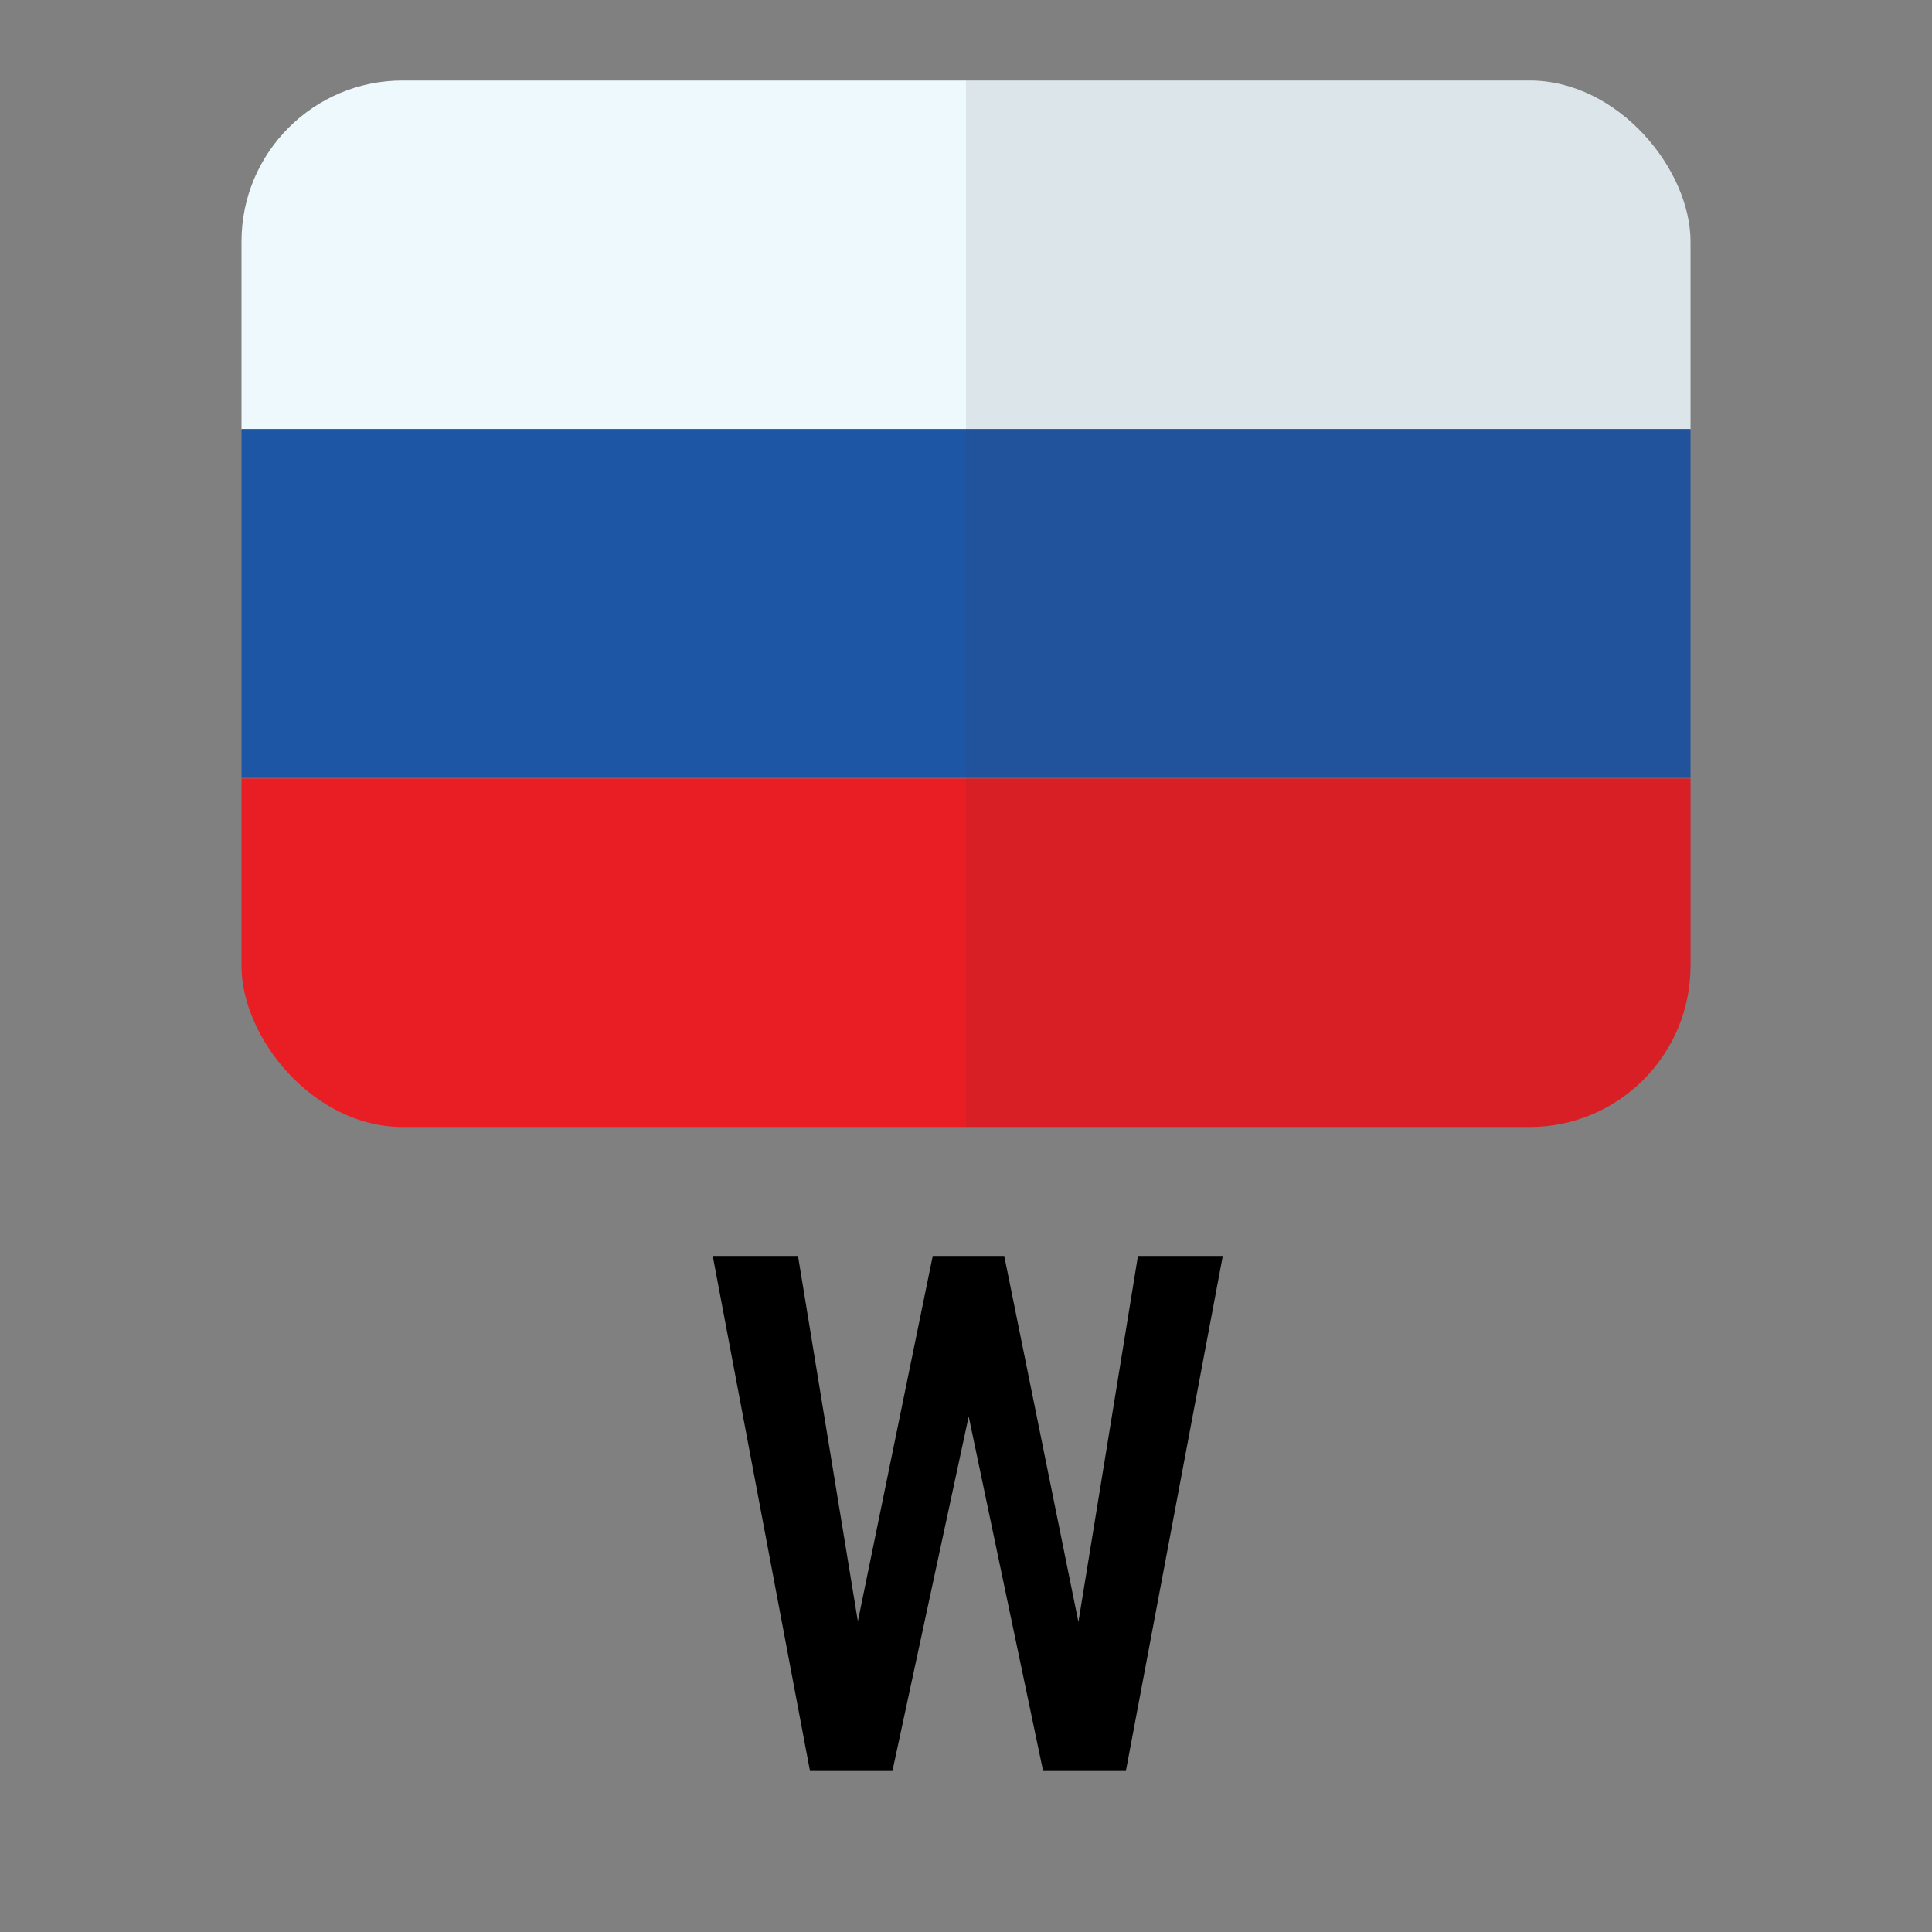
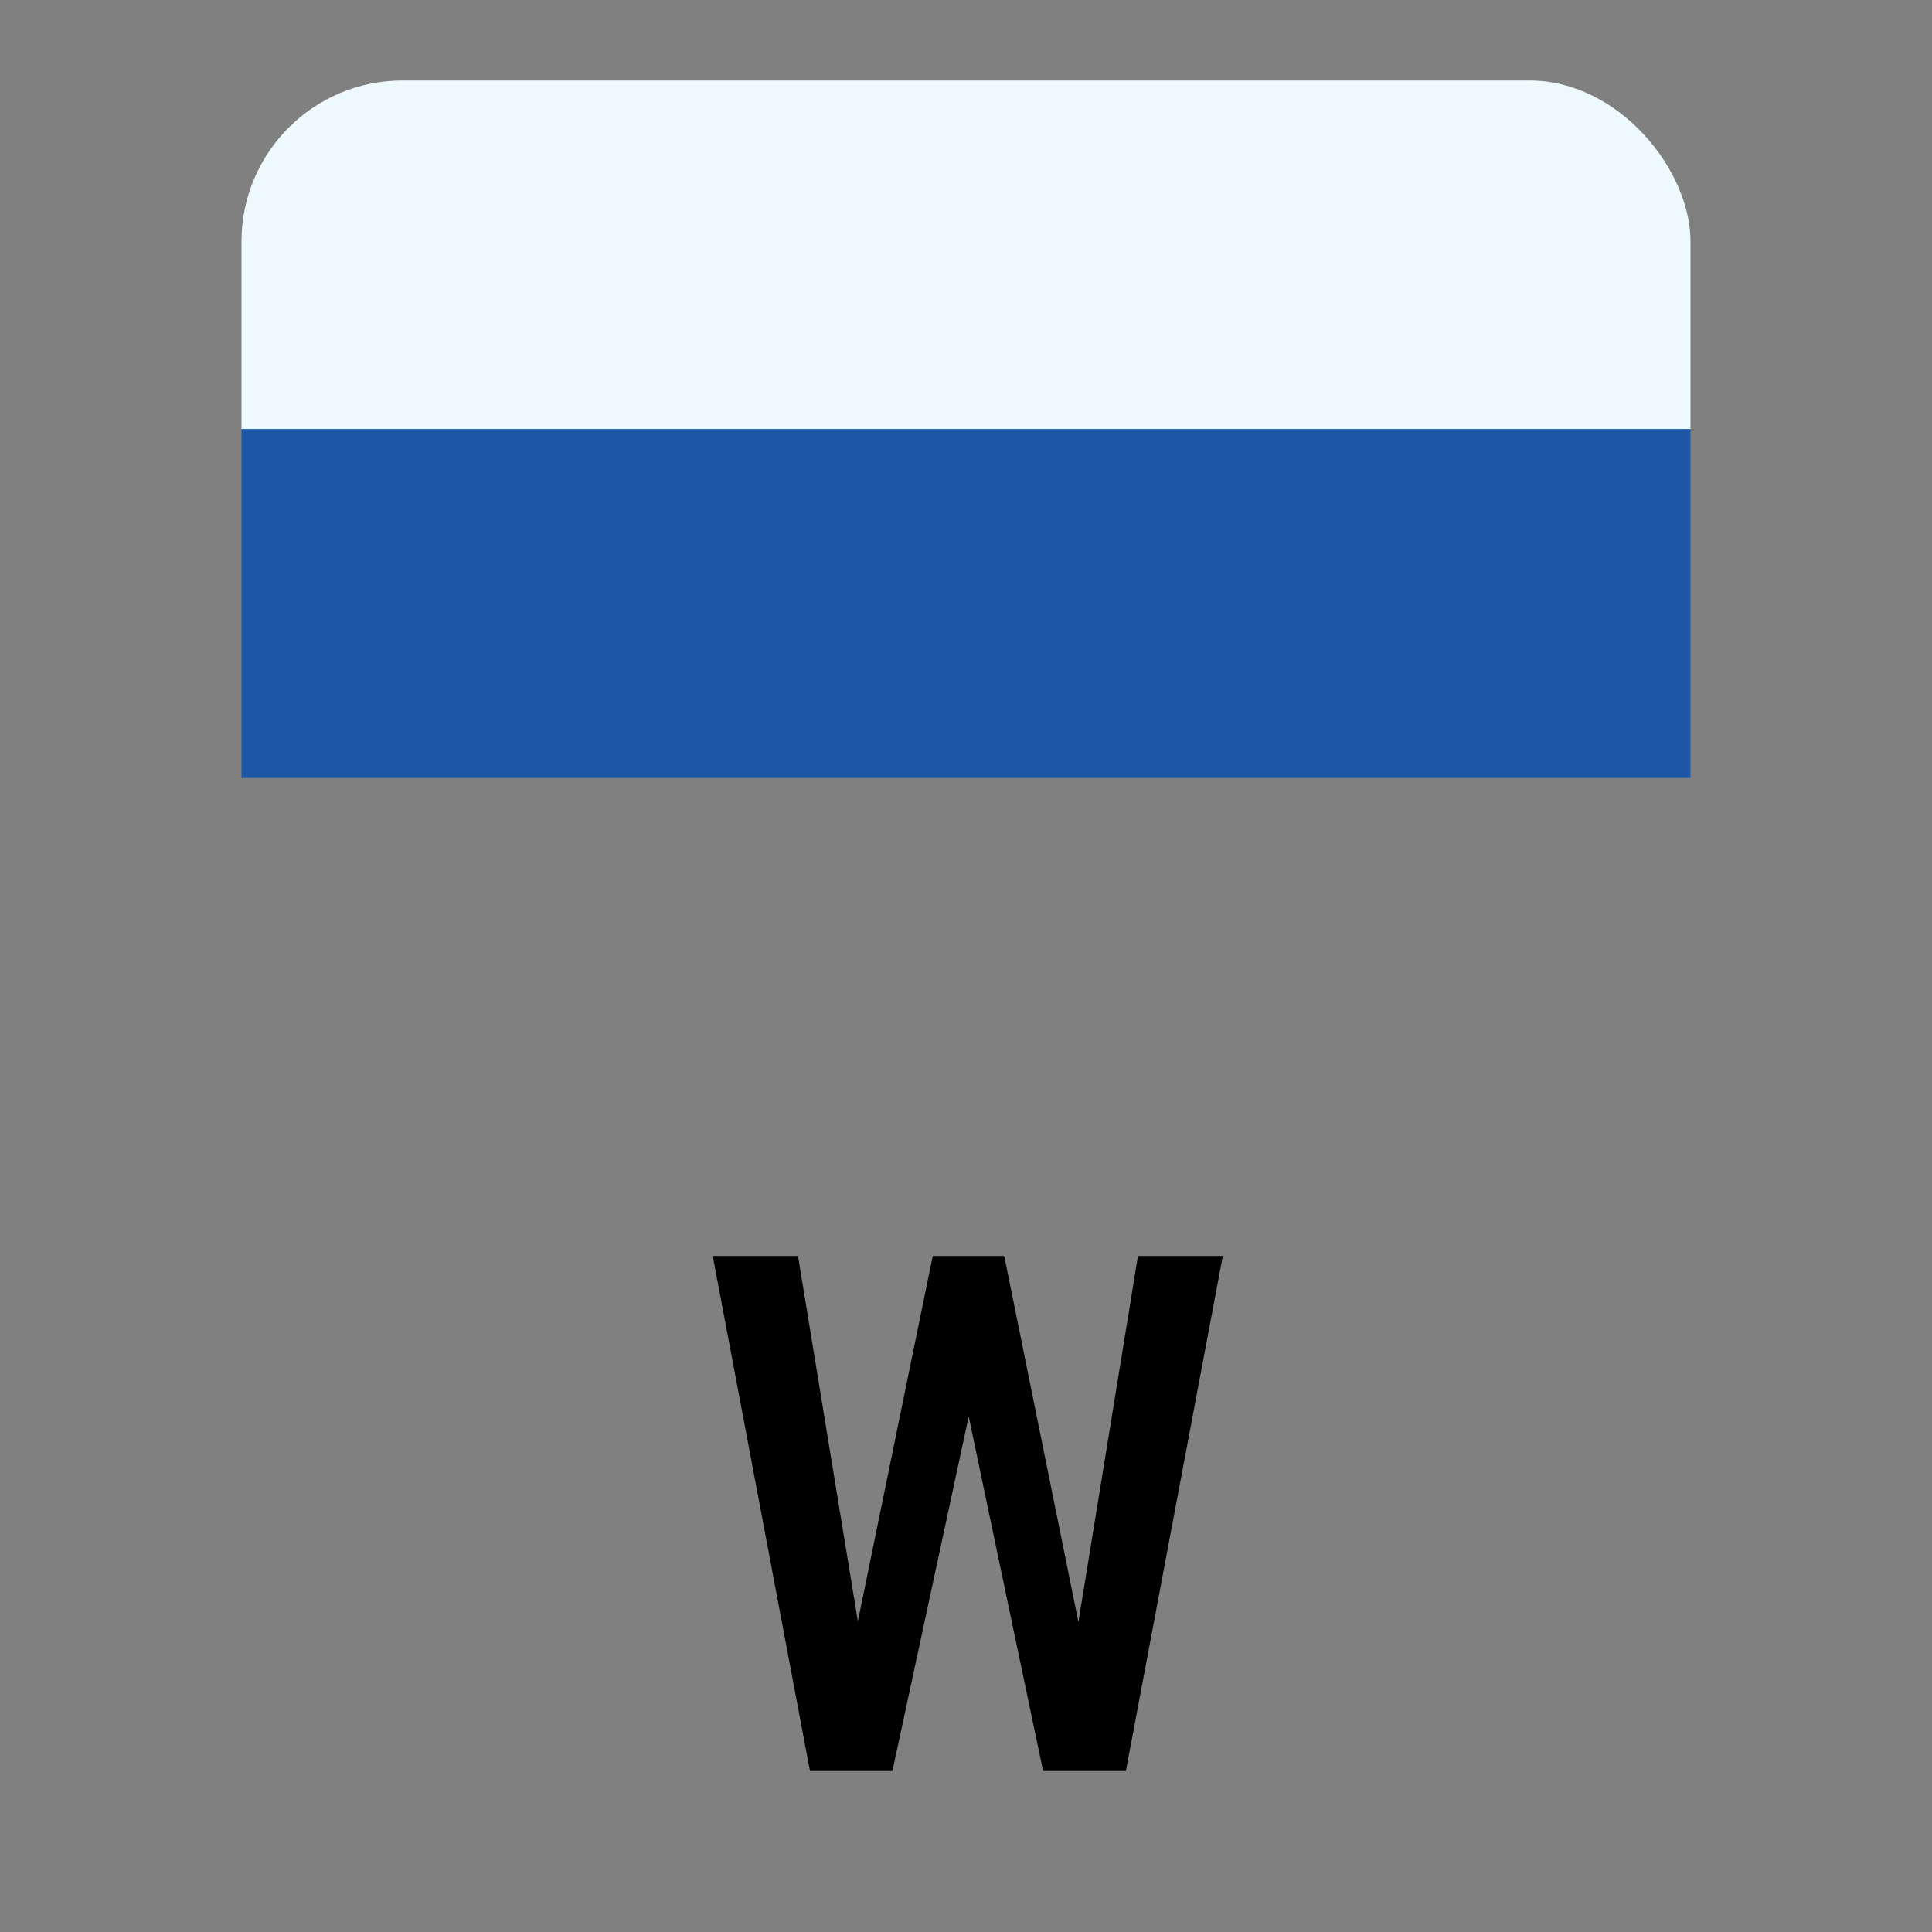
<svg xmlns="http://www.w3.org/2000/svg" width="24" height="24" viewBox="0 0 24 24" fill="none">
  <rect x="0" y="0" width="24" height="24" fill="#808080" stroke="none" />
  <g clip-path="url(#clip0_11157_14979)">
    <path d="M21 5.335H3V2.321C3 1.591 3.712 1 4.59 1H19.418C19.838 1 20.242 1.139 20.539 1.387C20.836 1.635 21.002 1.971 21 2.321V5.335Z" fill="#EEF9FE" />
    <rect x="3" y="5.329" width="18" height="4.335" fill="#1E56A6" />
-     <path d="M19.418 14H4.59C3.715 14 3.004 13.413 3 12.686V9.671H21V12.711C20.984 13.427 20.28 14 19.418 14Z" fill="#E91D24" />
-     <path opacity="0.1" d="M19.418 1H12V14H19.418C20.291 14 21 13.412 21 12.686V2.321C21.002 1.971 20.836 1.635 20.539 1.387C20.242 1.139 19.838 1 19.418 1Z" fill="#333333" />
  </g>
  <path d="M10.563 20.598L11.587 15.602H12.22L12.193 16.854L11.086 22H10.422L10.563 20.598ZM9.913 15.602L10.726 20.563L10.761 22H10.062L8.854 15.602H9.913ZM13.332 20.545L14.136 15.602H15.19L13.986 22H13.288L13.332 20.545ZM12.475 15.602L13.49 20.611L13.622 22H12.958L11.877 16.85L11.851 15.602H12.475Z" fill="black" />
  <defs>
    <clipPath id="clip0_11157_14979">
      <rect x="3" y="1" width="18" height="13" rx="2" fill="white" />
    </clipPath>
  </defs>
</svg>